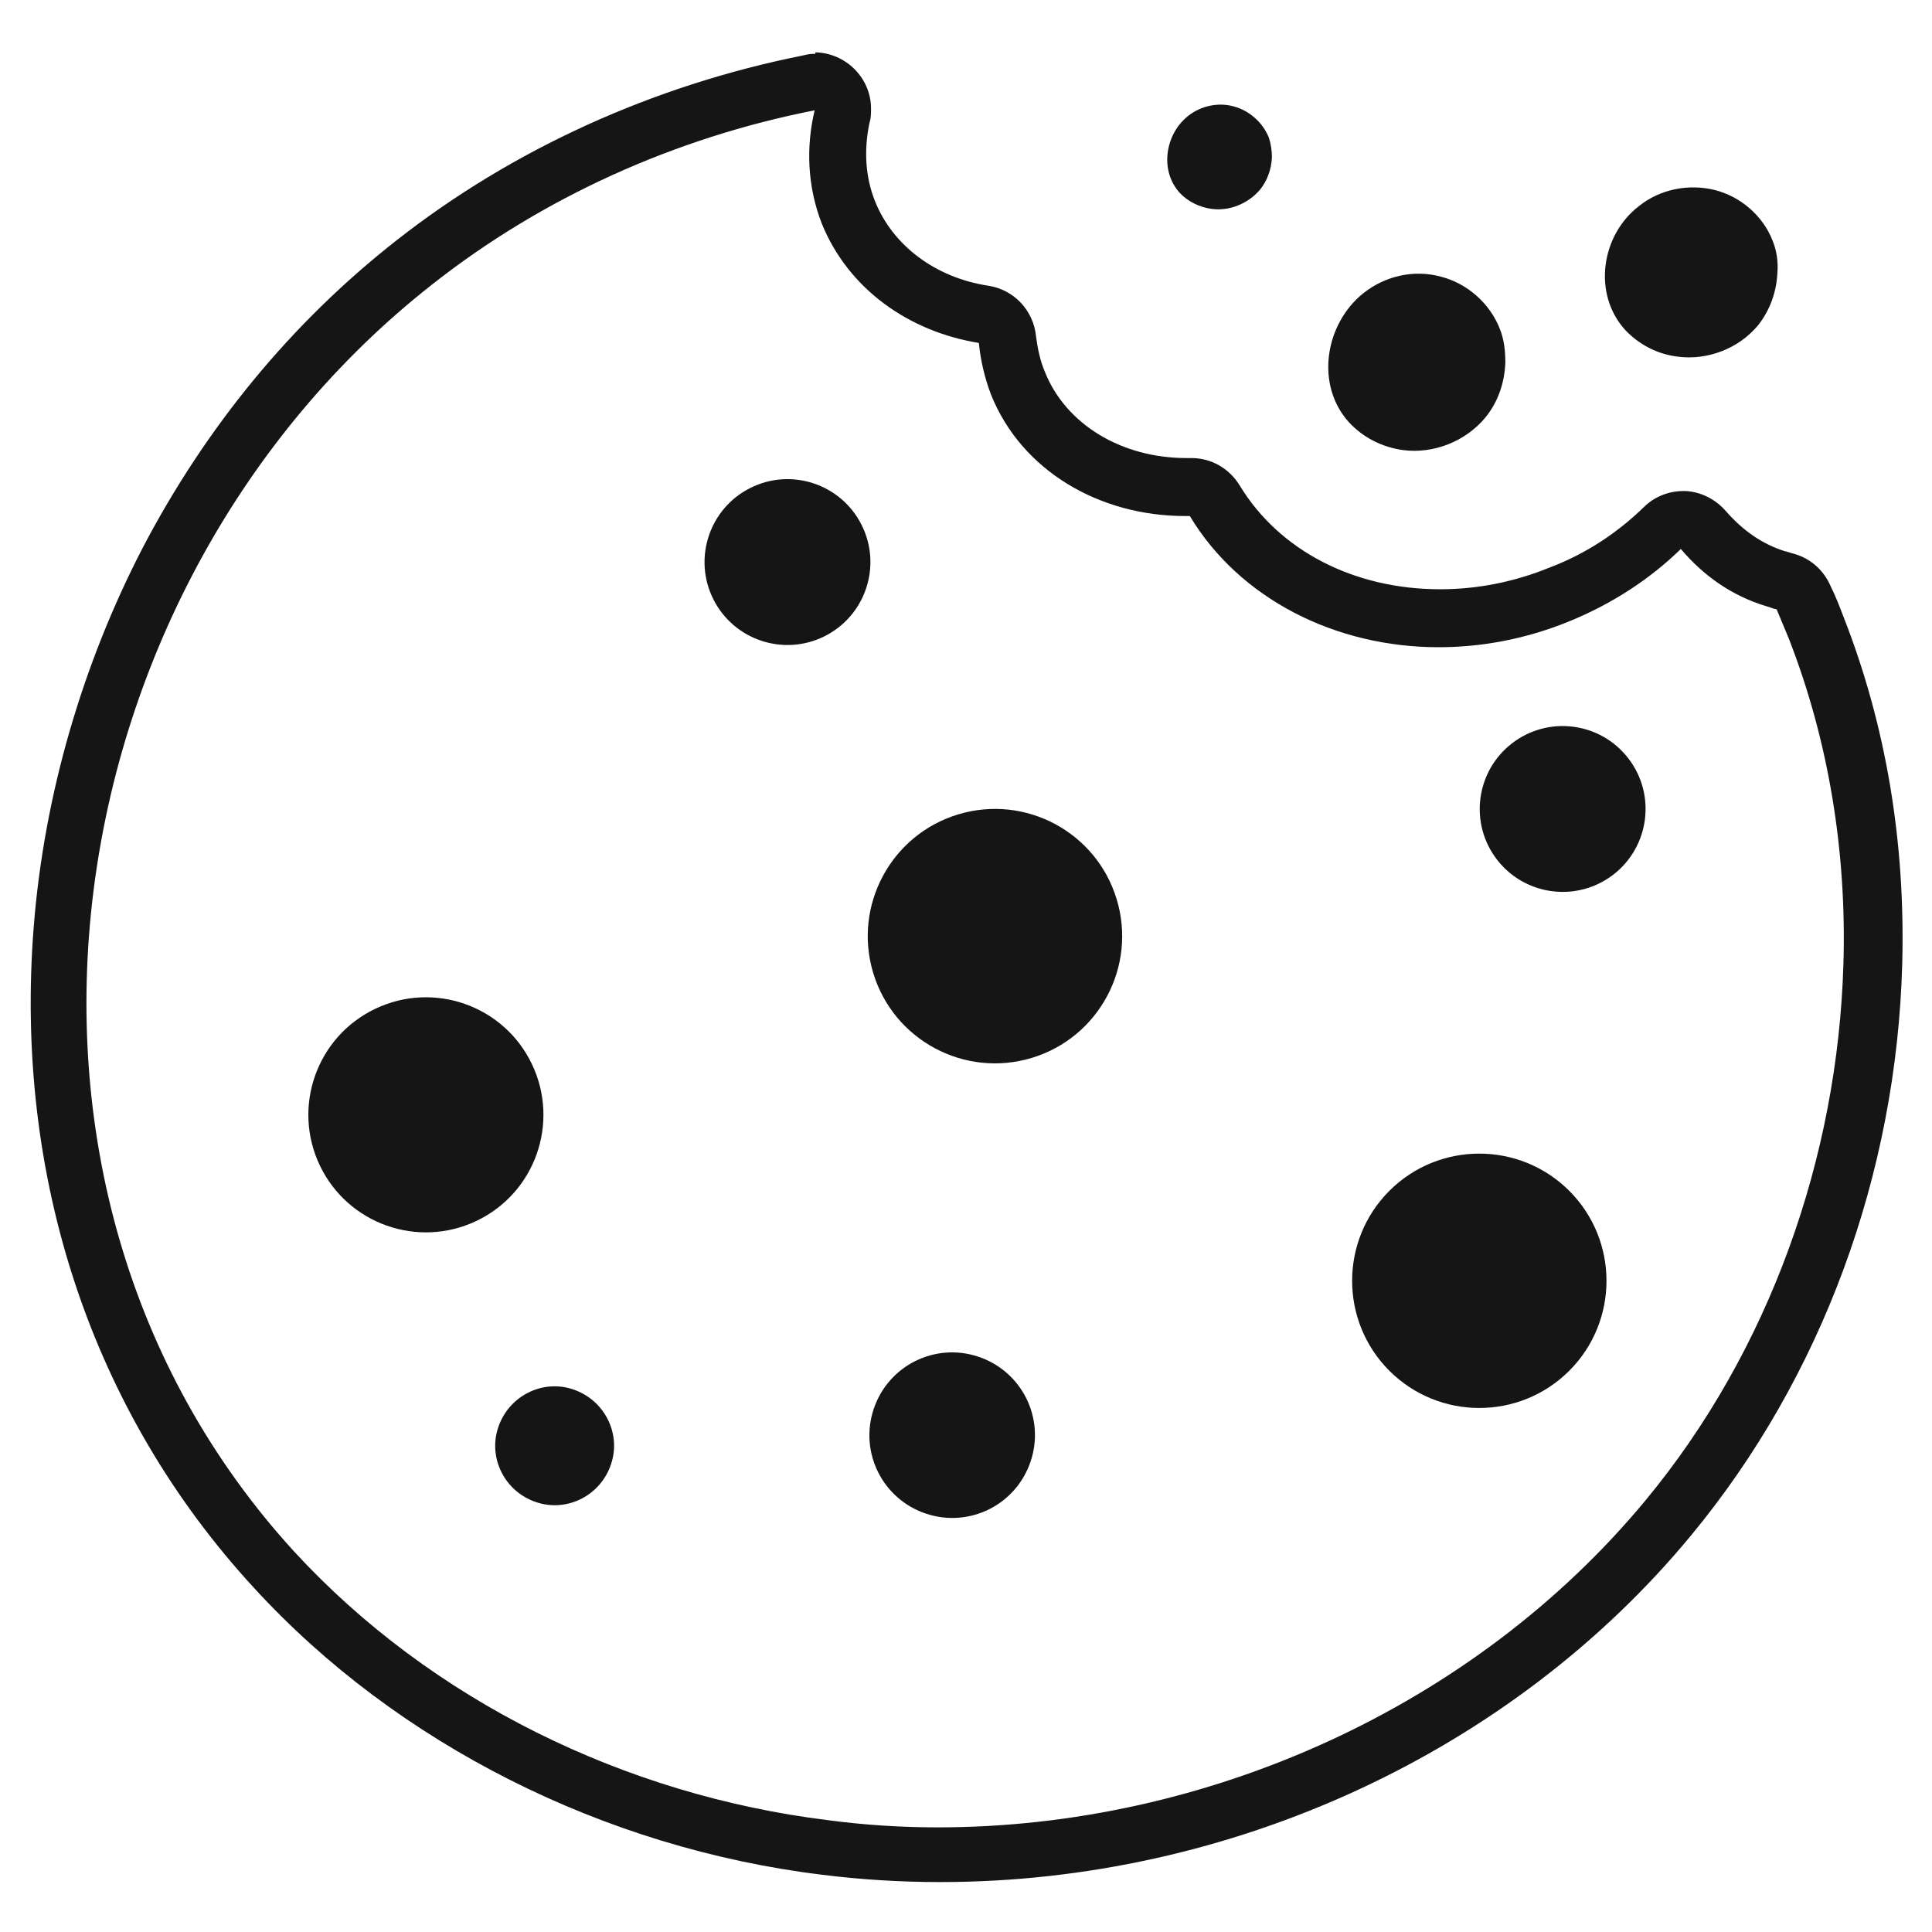
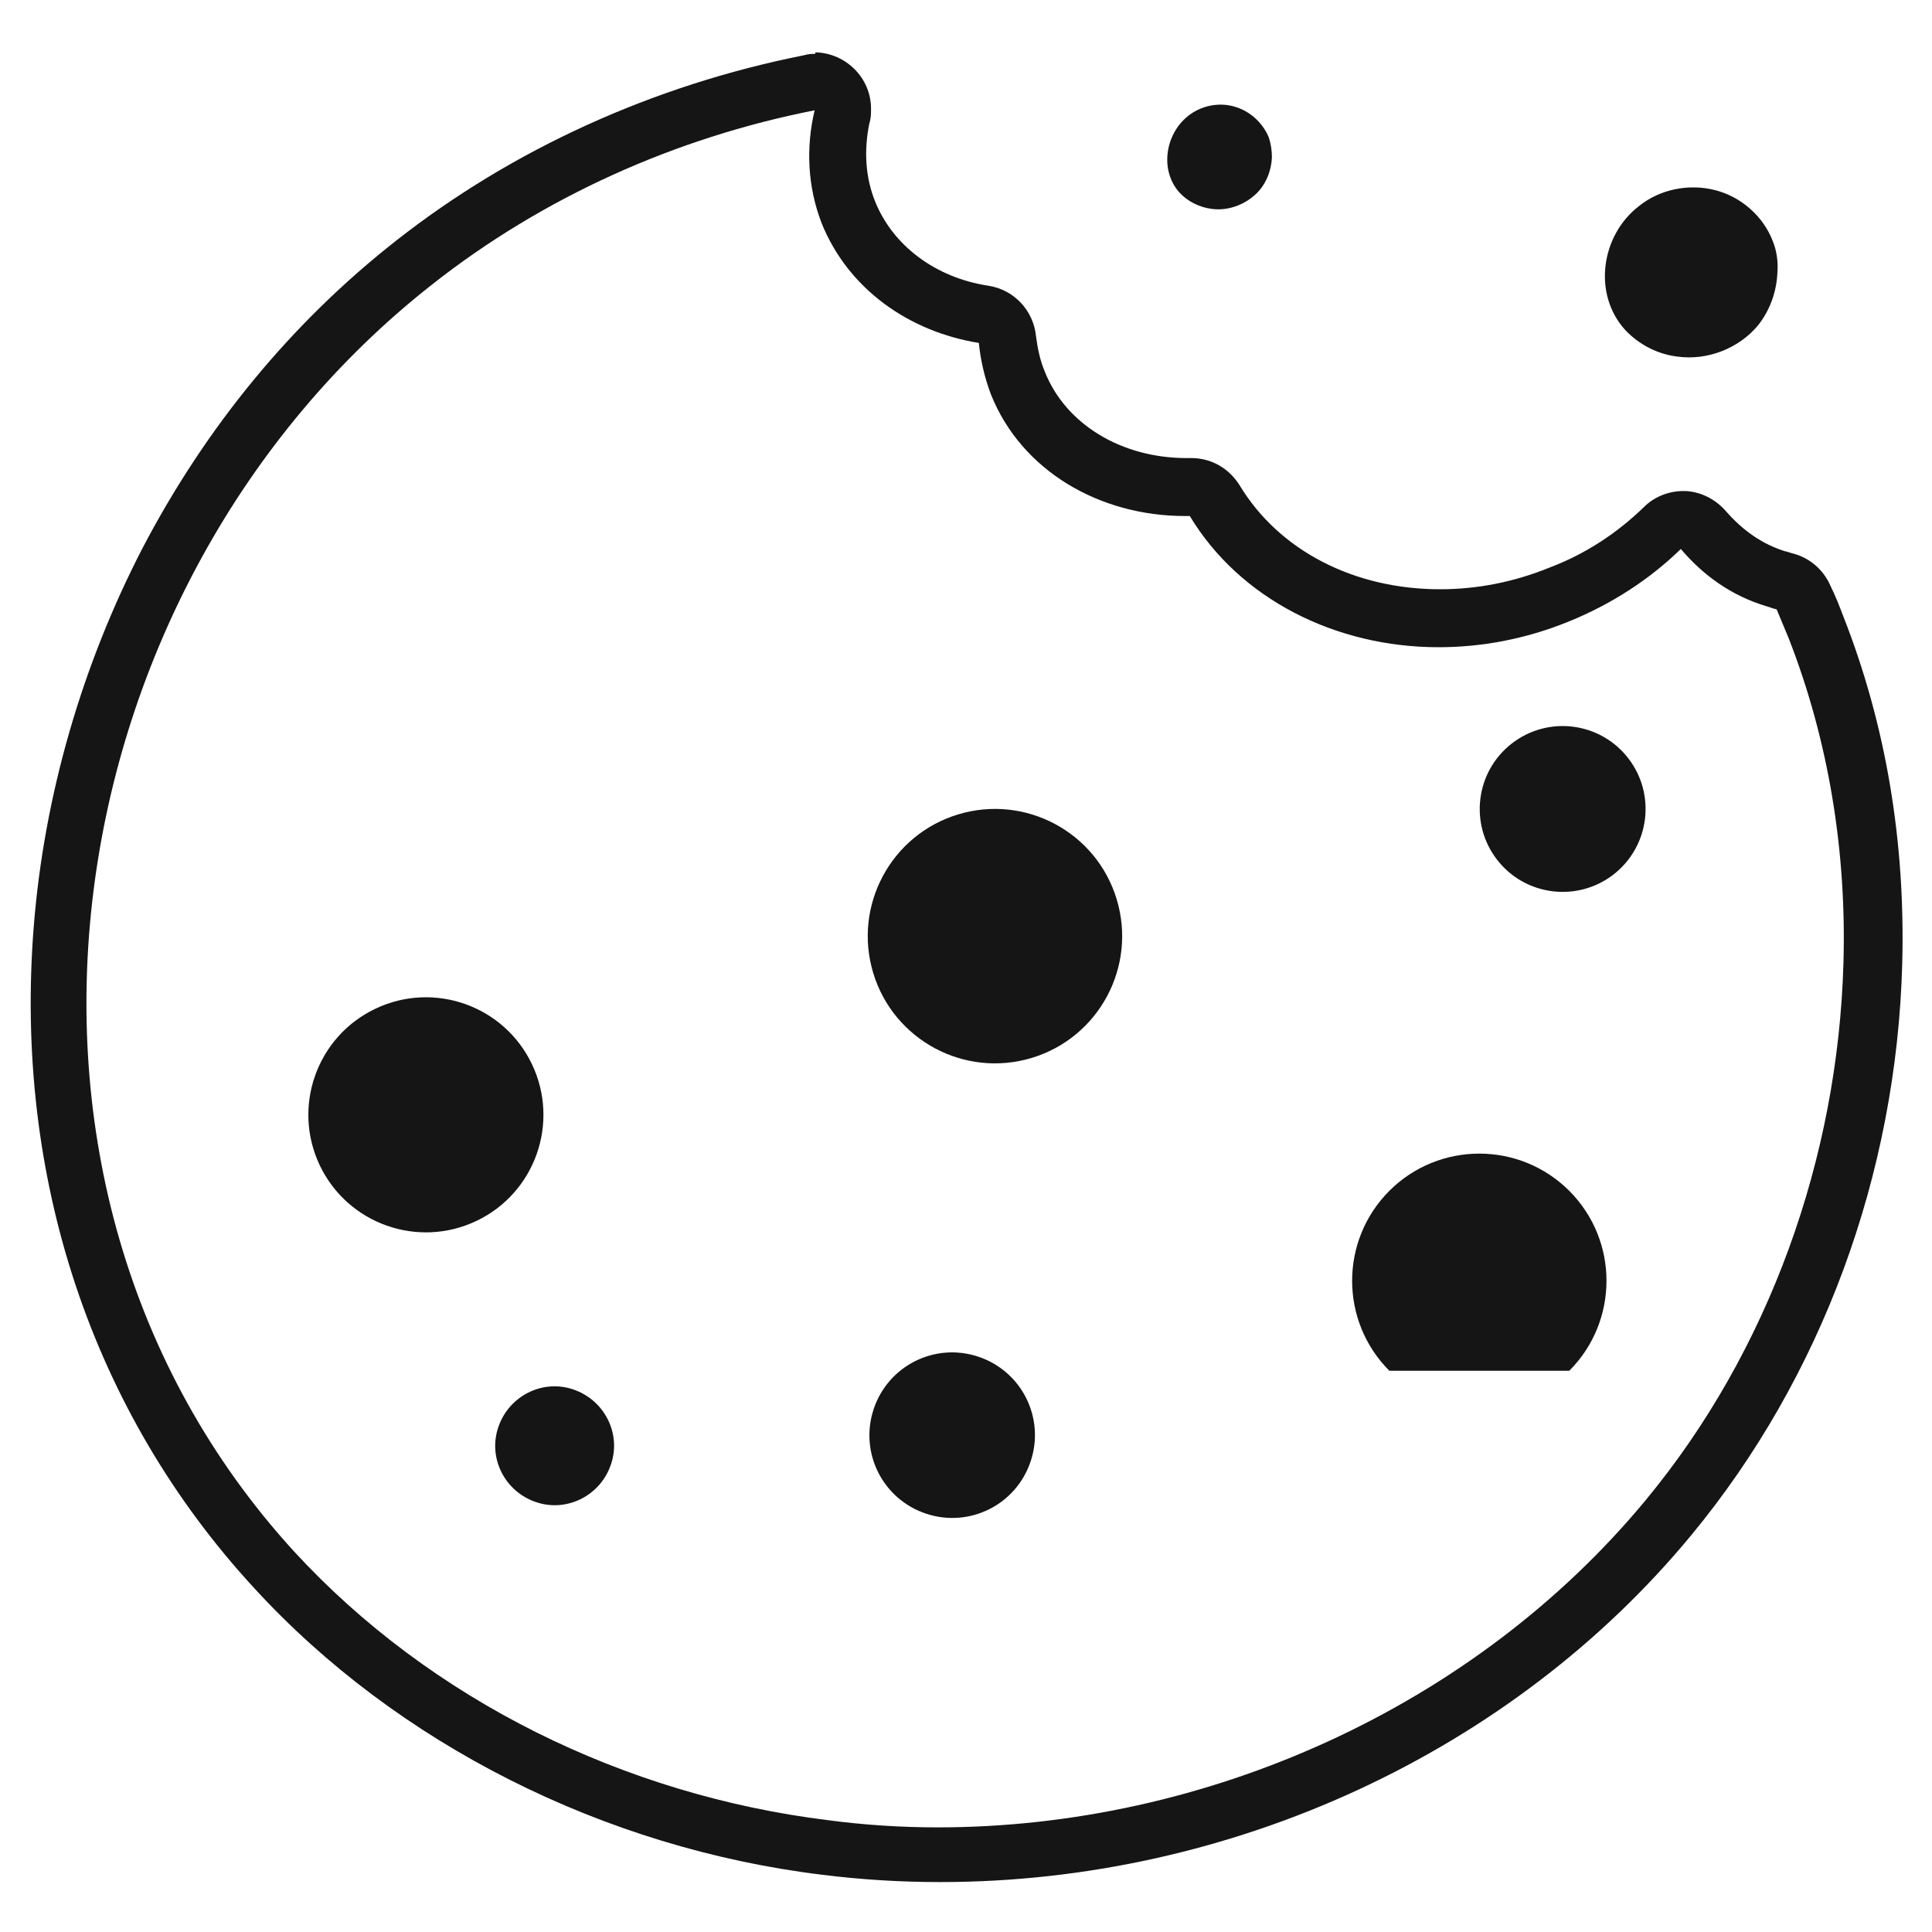
<svg xmlns="http://www.w3.org/2000/svg" width="32" height="32" viewBox="0 0 32 32" fill="none">
  <g clip-path="url(#clip0_831_4881)">
    <path d="M13.493 1.827C13.347 2.44 13.373 3.093 13.613 3.707C14.053 4.787 15.053 5.493 16.213 5.68C16.24 5.96 16.307 6.253 16.413 6.533C16.92 7.8 18.213 8.547 19.627 8.547C19.653 8.547 19.68 8.547 19.707 8.547C20.533 9.92 22.12 10.72 23.827 10.72C24.533 10.72 25.267 10.587 25.987 10.293C26.707 10 27.333 9.587 27.84 9.093C28.213 9.533 28.68 9.867 29.253 10.04C29.307 10.053 29.36 10.08 29.427 10.093C29.493 10.253 29.56 10.413 29.627 10.573C30.293 12.28 30.587 14.12 30.533 15.96C30.44 19.173 29.307 22.373 27.253 24.853C24.413 28.28 19.973 30.267 15.533 30.267C14.92 30.267 14.307 30.227 13.707 30.147C10.36 29.733 7.147 28.173 4.867 25.693C-0.72 19.573 0.84 9.68 7.147 4.72C8.987 3.267 11.187 2.28 13.493 1.827ZM13.493 0.893C13.48 0.893 13.467 0.893 13.453 0.893C13.4 0.893 13.347 0.907 13.293 0.92C10.827 1.413 8.493 2.467 6.56 3.987C4.827 5.347 3.413 7.067 2.36 9.08C1.36 11.013 0.733 13.173 0.56 15.333C0.227 19.493 1.52 23.387 4.213 26.307C6.573 28.88 10 30.613 13.627 31.053C14.267 31.133 14.92 31.173 15.573 31.173C20.387 31.173 25.04 29.027 28.013 25.427C30.173 22.813 31.413 19.453 31.507 15.96C31.56 13.947 31.24 12.013 30.533 10.213C30.467 10.04 30.4 9.867 30.32 9.707C30.2 9.427 29.96 9.227 29.667 9.16C29.64 9.147 29.613 9.147 29.587 9.133H29.573C29.187 9.013 28.867 8.787 28.587 8.467C28.413 8.267 28.173 8.147 27.92 8.133C27.907 8.133 27.893 8.133 27.88 8.133C27.64 8.133 27.4 8.227 27.227 8.4C26.787 8.827 26.267 9.173 25.667 9.4C25.08 9.64 24.467 9.76 23.853 9.76C22.427 9.76 21.187 9.12 20.533 8.04C20.36 7.76 20.067 7.587 19.733 7.587H19.72C19.693 7.587 19.68 7.587 19.653 7.587C18.573 7.587 17.653 7.027 17.307 6.16C17.227 5.973 17.187 5.773 17.16 5.573C17.12 5.147 16.8 4.8 16.373 4.733C15.493 4.6 14.787 4.067 14.493 3.333C14.333 2.933 14.307 2.493 14.4 2.04C14.427 1.96 14.427 1.88 14.427 1.8C14.427 1.293 14.013 0.88 13.507 0.867C13.507 0.893 13.493 0.893 13.493 0.893Z" fill="#151515" />
-     <path d="M25.992 22.704C26.814 21.881 26.814 20.547 25.992 19.724C25.169 18.902 23.835 18.902 23.012 19.724C22.19 20.547 22.19 21.881 23.012 22.704C23.835 23.526 25.169 23.526 25.992 22.704Z" fill="#151515" />
+     <path d="M25.992 22.704C26.814 21.881 26.814 20.547 25.992 19.724C25.169 18.902 23.835 18.902 23.012 19.724C22.19 20.547 22.19 21.881 23.012 22.704Z" fill="#151515" />
    <path d="M17.09 17.522C18.203 17.185 18.833 16.009 18.496 14.895C18.16 13.782 16.984 13.152 15.87 13.489C14.756 13.826 14.127 15.002 14.463 16.115C14.8 17.229 15.976 17.859 17.09 17.522Z" fill="#151515" />
    <path d="M26.724 14.485C27.323 14.02 27.433 13.157 26.968 12.558C26.503 11.958 25.641 11.849 25.041 12.314C24.442 12.778 24.332 13.641 24.797 14.241C25.262 14.84 26.124 14.949 26.724 14.485Z" fill="#151515" />
    <path d="M17.071 24.204C16.831 24.924 16.058 25.311 15.338 25.071C14.618 24.831 14.231 24.058 14.471 23.338C14.711 22.618 15.485 22.231 16.204 22.471C16.924 22.711 17.311 23.485 17.071 24.204Z" fill="#151515" />
    <path d="M10.12 24.253C9.947 24.773 9.387 25.053 8.88 24.88C8.36 24.707 8.08 24.147 8.253 23.64C8.427 23.12 8.987 22.84 9.493 23.013C10.013 23.187 10.293 23.747 10.12 24.253Z" fill="#151515" />
-     <path d="M13.658 10.538C14.336 10.198 14.611 9.373 14.271 8.695C13.931 8.016 13.106 7.742 12.428 8.082C11.75 8.421 11.475 9.247 11.815 9.925C12.155 10.603 12.98 10.877 13.658 10.538Z" fill="#151515" />
    <path d="M7.894 20.221C8.864 19.758 9.274 18.595 8.81 17.625C8.347 16.655 7.184 16.245 6.215 16.709C5.245 17.172 4.834 18.334 5.298 19.305C5.762 20.274 6.924 20.685 7.894 20.221Z" fill="#151515" />
    <path d="M21.067 2.606C21.058 2.804 20.99 2.993 20.871 3.14C20.676 3.372 20.361 3.502 20.064 3.459C19.868 3.433 19.673 3.338 19.537 3.191C19.205 2.821 19.299 2.227 19.673 1.925C19.885 1.753 20.174 1.692 20.429 1.761C20.693 1.83 20.914 2.028 21.016 2.278C21.05 2.382 21.067 2.494 21.067 2.606Z" fill="#151515" />
-     <path d="M24.933 6.002C24.922 6.335 24.813 6.656 24.606 6.911C24.279 7.31 23.744 7.521 23.242 7.455C22.904 7.41 22.587 7.255 22.348 7C21.78 6.379 21.944 5.37 22.577 4.86C22.937 4.571 23.417 4.46 23.864 4.582C24.301 4.693 24.682 5.026 24.846 5.458C24.912 5.625 24.933 5.813 24.933 6.002Z" fill="#151515" />
    <path d="M29.44 4.507C29.427 4.827 29.32 5.133 29.12 5.387C28.8 5.773 28.28 5.973 27.787 5.907C27.453 5.867 27.147 5.707 26.92 5.467C26.373 4.867 26.52 3.893 27.147 3.413C27.493 3.133 27.973 3.04 28.4 3.147C28.827 3.253 29.2 3.573 29.36 3.987C29.427 4.147 29.453 4.333 29.44 4.507Z" fill="#151515" />
  </g>
  <defs>
    <clipPath id="clip0_831_4881">
      <rect width="32" height="32" fill="white" />
    </clipPath>
  </defs>
</svg>